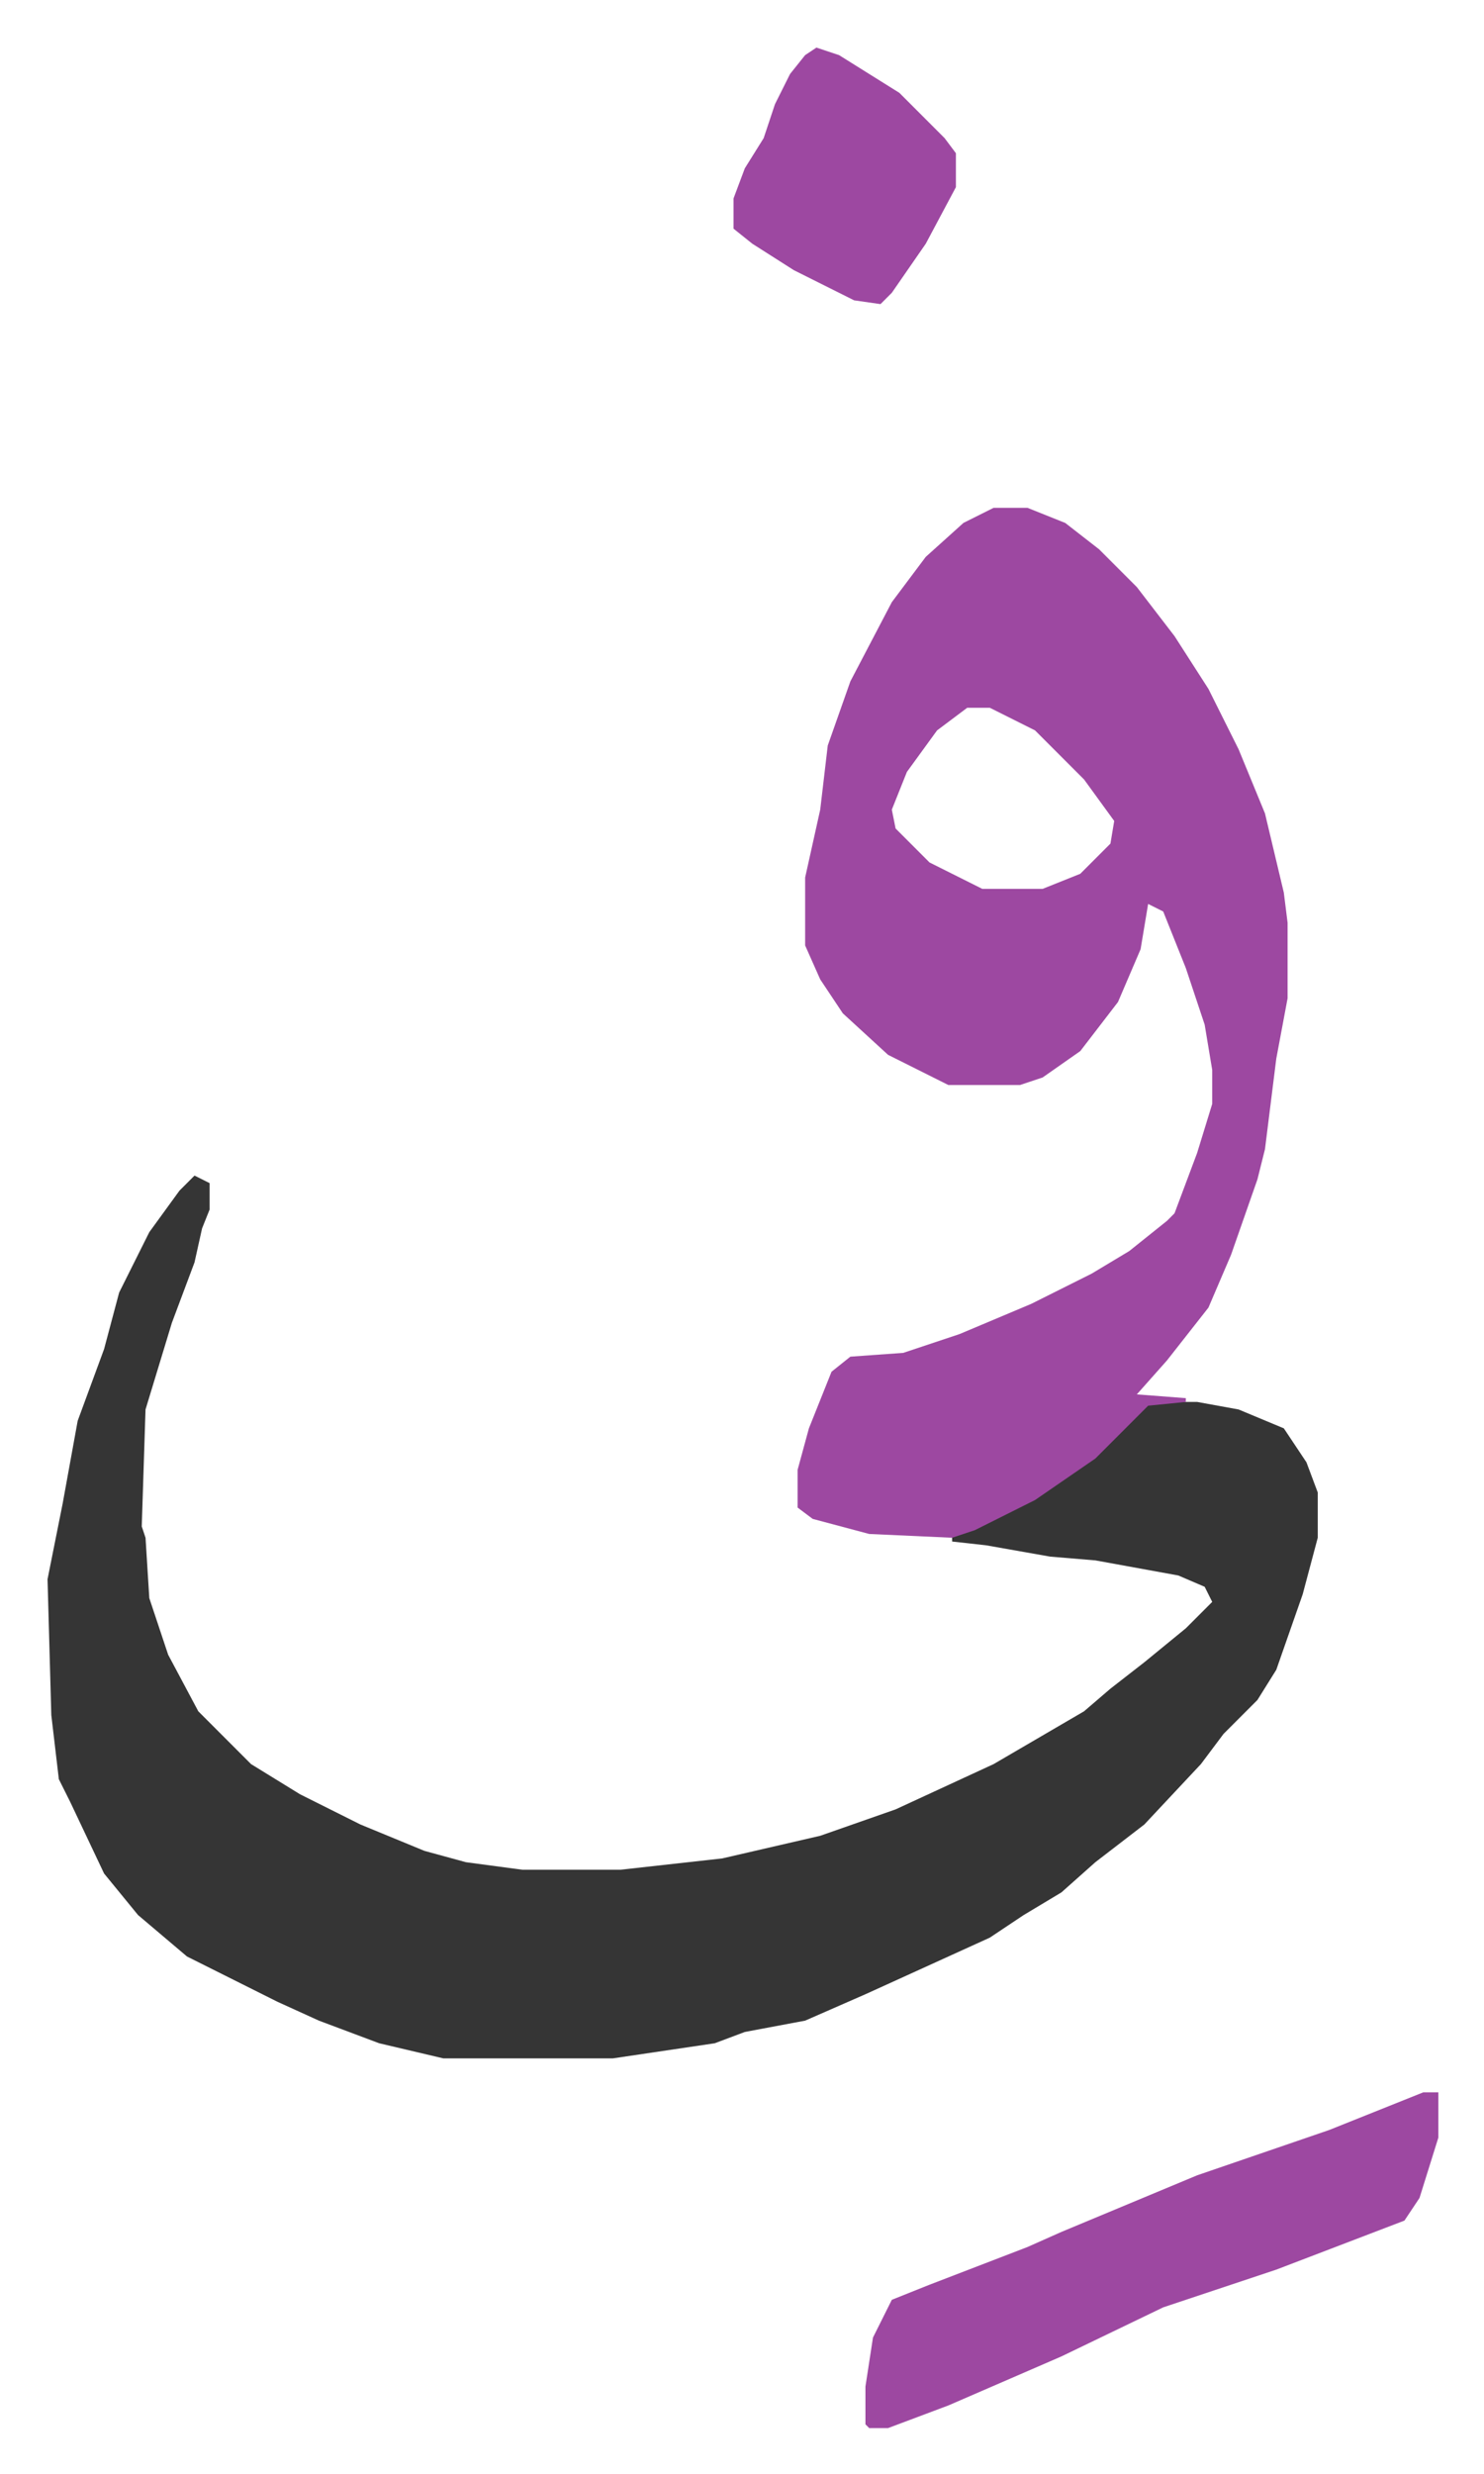
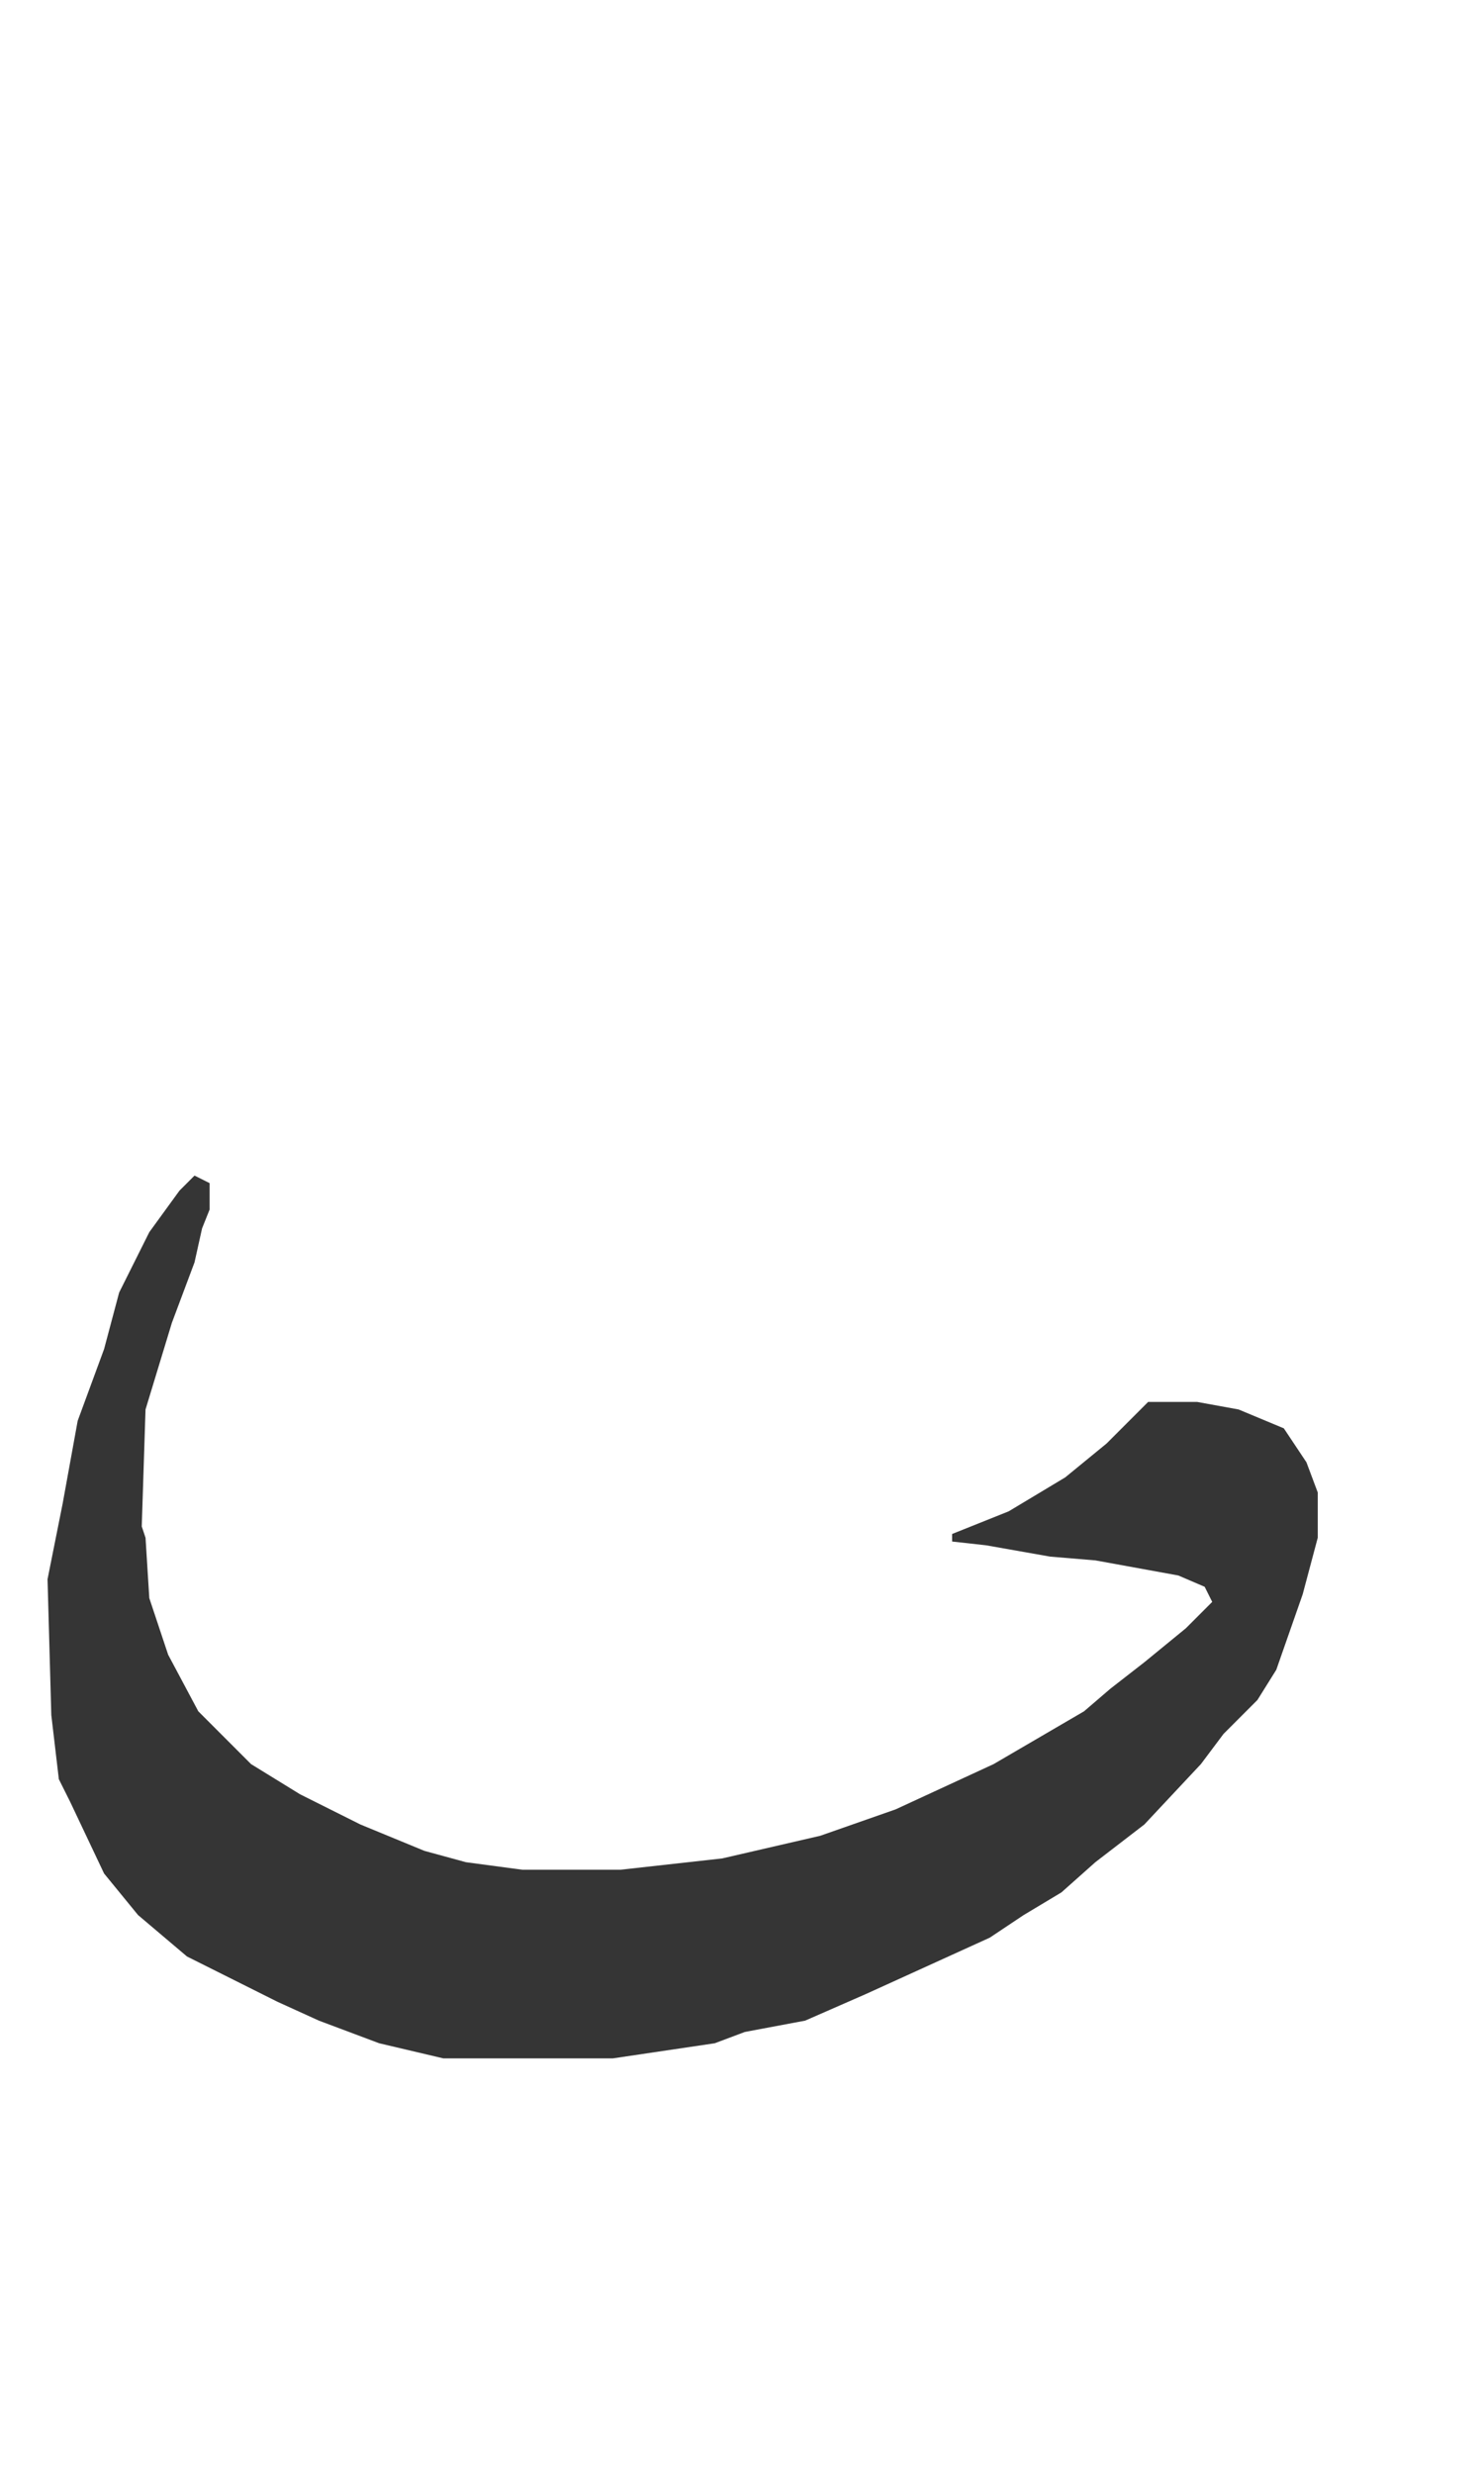
<svg xmlns="http://www.w3.org/2000/svg" role="img" viewBox="-12.61 501.39 393.72 655.72">
  <path fill="#353535" id="rule_normal" d="M39 813l4 2v7l-2 5-2 9-6 16-7 23-1 31 1 3 1 16 5 15 8 15 14 14 13 8 12 6 4 2 17 7 11 3 15 2h26l27-3 26-6 20-7 26-12 24-14 7-6 9-7 11-9 7-7-2-4-7-3-22-4-12-1-17-3-9-1v-2l15-6 15-9 11-9 11-11h13l11 2 12 5 6 9 3 8v12l-4 15-7 20-5 8-9 9-6 8-15 16-13 10-9 8-10 6-9 6-33 15-16 7-16 3-8 3-27 4h-45l-17-4-16-6-11-5-16-8-8-4-13-11-9-11-9-19-3-6-2-17-1-36 4-20 4-22 7-19 4-15 8-16 8-11z" />
-   <path fill="#9d48a1" id="rule_ikhfa" d="M251 636h9l10 4 9 7 10 10 10 13 9 14 8 16 7 17 5 21 1 8v20l-3 16-3 24-2 8-7 20-6 14-11 14-8 9 13 1v1l-10 1-14 14-16 11-16 8-6 2-22-1-15-4-4-3v-10l3-11 6-15 5-4 14-1 15-5 19-8 16-8 10-6 10-8 2-2 6-16 4-13v-9l-2-12-5-15-6-15-4-2-2 12-6 14-10 13-10 7-6 2h-19l-16-8-12-11-6-9-4-9v-18l4-18 2-17 6-17 11-21 9-12 10-9zm-7 53l-8 6-8 11-4 10 1 5 9 9 14 7h16l10-4 8-8 1-6-8-11-13-13-12-6zm121 367h4v12l-5 16-4 6-34 13-30 10-27 13-30 13-16 6h-5l-1-1v-10l2-13 5-10 10-4 26-10 9-4 36-15 35-12 15-6zM204 514l6 2 16 10 12 12 3 4v9l-8 15-9 13-3 3-7-1-16-8-11-7-5-4v-8l3-8 5-8 3-9 4-8 4-5z" />
</svg>